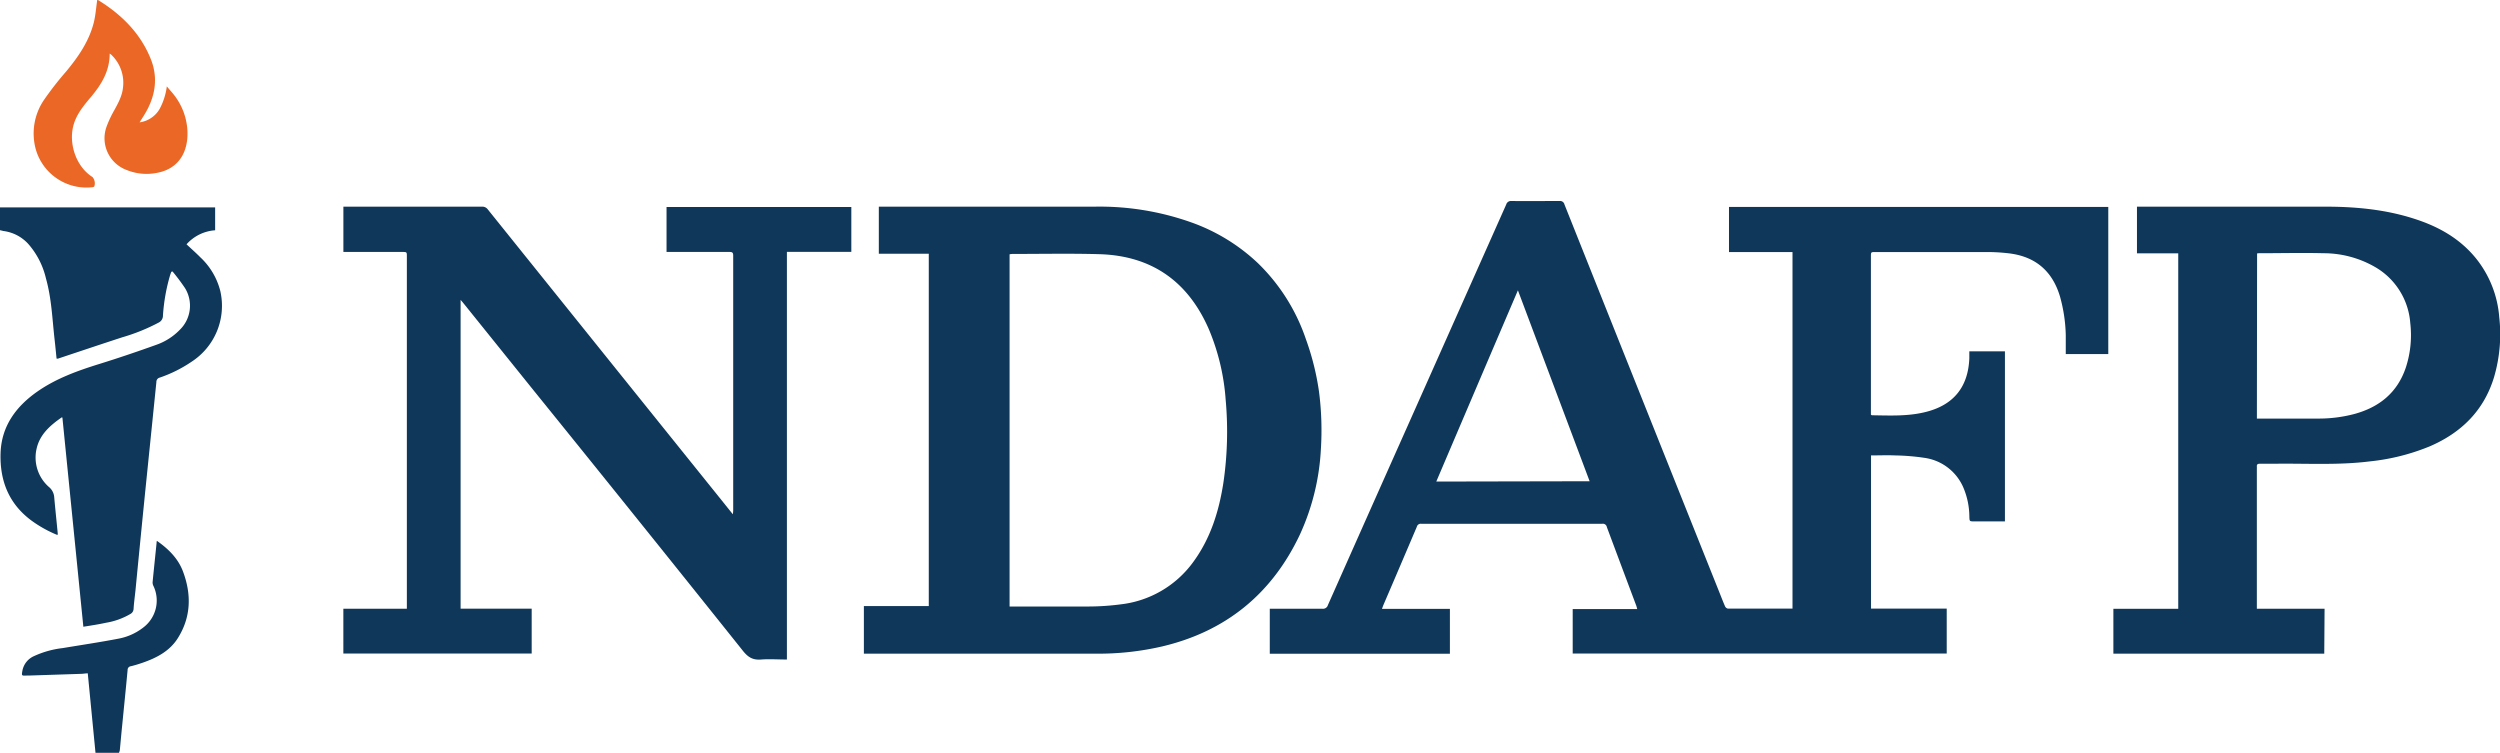
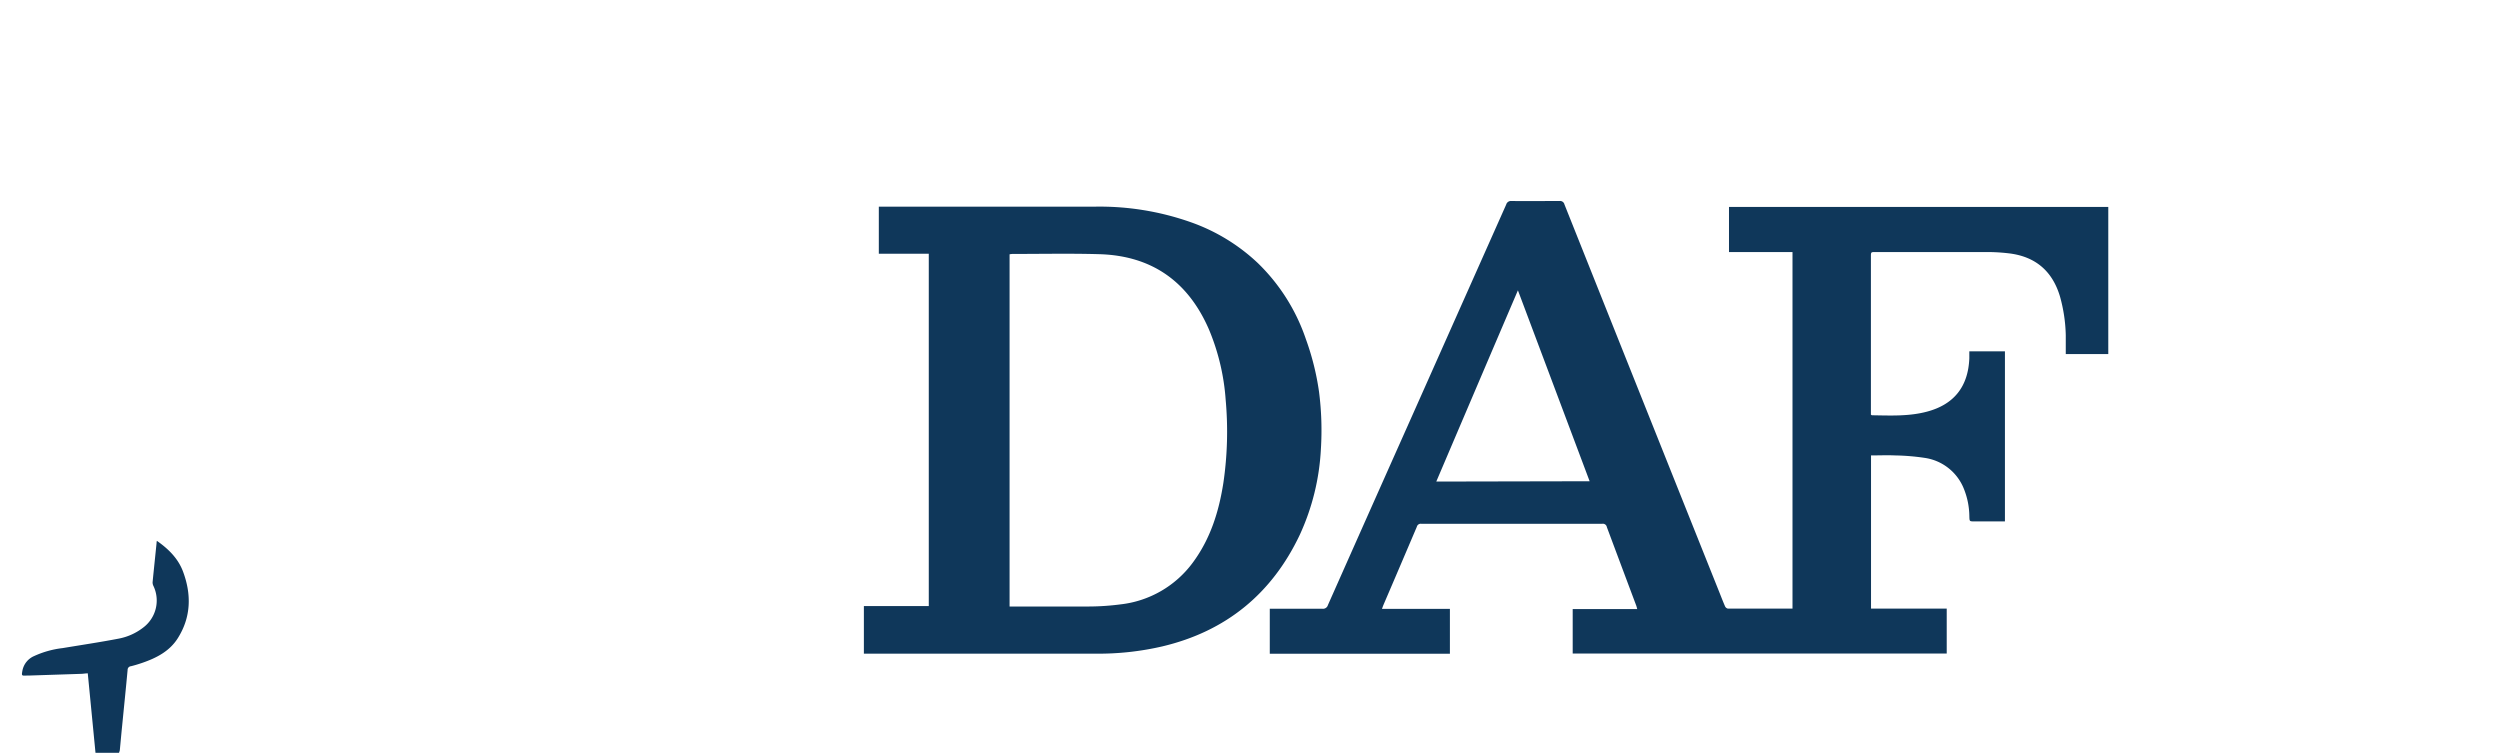
<svg xmlns="http://www.w3.org/2000/svg" id="Layer_1" data-name="Layer 1" width="627.49" height="188.95" viewBox="0 0 627.49 188.95">
  <defs>
    <style>.cls-1{fill:#0f375a;}.cls-2{fill:#ea6725;}</style>
  </defs>
  <title>NDAFP-logo</title>
  <path class="cls-1" d="M400.44,169.17V158h16.2c-.11-.37-.16-.63-.25-.87q-3.7-9.86-7.38-19.71a1,1,0,0,0-1.16-.82q-22.71,0-45.41,0a1,1,0,0,0-1.12.75q-4.19,9.85-8.41,19.68c-.11.27-.2.55-.34.92h17.05v11.27H324.41V157.92h1.19c4,0,8,0,12,0A1.27,1.27,0,0,0,339,157q10.62-23.92,21.28-47.82Q372,82.85,383.75,56.47a1.24,1.24,0,0,1,1.32-.89c4,.05,8.05,0,12.07,0a1.12,1.12,0,0,1,1.23.86q19.32,48.43,38.69,96.87c.54,1.34,1.05,2.69,1.62,4a1,1,0,0,0,.73.58c5.37,0,10.75,0,16.2,0V68.4H439.67V57.07h95.2V94H524.2c0-1.58,0-3.16,0-4.74a39.06,39.06,0,0,0-1.44-9.67c-1.91-6.46-6.24-10.14-13-10.89a47,47,0,0,0-5.3-.31c-9.34,0-18.68,0-28,0-1.17,0-1.17,0-1.17,1.18v39.64c.16.09.21.15.26.15,4.62.07,9.25.3,13.78-.9,6.82-1.8,10.37-6.29,10.66-13.38,0-.57,0-1.13,0-1.76h8.94V136h-7.63c-1.28,0-1.26,0-1.3-1.25a18.92,18.92,0,0,0-1.55-7.35,12.51,12.51,0,0,0-9.7-7.35,55.7,55.7,0,0,0-7.43-.61c-2-.09-3.94,0-6,0v38.44h19v11.28Zm4.25-43.25L386.69,78c-6.89,16.11-13.67,32-20.49,48Z" transform="translate(-5.7 -5.13)" />
-   <path class="cls-1" d="M203.21,170.67c-2.25,0-4.39-.16-6.49,0s-3.26-.58-4.54-2.17q-26-32.56-52.24-65L122,81.21c-.18-.23-.37-.44-.69-.81v77.5h17.84v11.27H91.88V157.92h15.94V69.54c0-1.17,0-1.17-1.18-1.17H91.89V57h1q16.9,0,33.79,0a1.7,1.7,0,0,1,1.49.74q29.31,36.48,58.64,72.94l2.83,3.53a8.37,8.37,0,0,0,.09-.9q0-32,0-64.06c0-.77-.29-.88-.95-.88-4.89,0-9.79,0-14.68,0H173V57.08h46.38V68.34H203.21Z" transform="translate(-5.7 -5.13)" />
  <path class="cls-1" d="M222.53,169.25v-12h16.29V68.81H226.28V57h1c17.75,0,35.5,0,53.24,0a68.7,68.7,0,0,1,24.11,3.92,47.4,47.4,0,0,1,16.78,10.24,48,48,0,0,1,12.05,19.06,65.65,65.65,0,0,1,3.31,13.24,75.88,75.88,0,0,1,.47,14.37,58.53,58.53,0,0,1-5.3,21.54c-7,14.78-18.51,24.21-34.49,28a71.07,71.07,0,0,1-16.51,1.83H222.53Zm36.57-11.89h1.18c6.25,0,12.49,0,18.74,0a63.11,63.11,0,0,0,7.89-.53,26.15,26.15,0,0,0,18.18-10.49c4.44-6,6.55-12.82,7.67-20a88.51,88.51,0,0,0,.58-20.83,55.64,55.64,0,0,0-4.23-17.76c-5.23-12-14.34-18.43-27.45-18.82-7.29-.21-14.59-.06-21.89-.06a5.13,5.13,0,0,0-.67.09Z" transform="translate(-5.7 -5.13)" />
-   <path class="cls-1" d="M589.08,169.19H536.15V157.94h16.28V68.71H542.07V57H543c15.43,0,30.87,0,46.3,0,7.62,0,15.16.7,22.46,3.07,6,1.93,11.28,4.89,15.32,9.81A26.8,26.8,0,0,1,633,84.73a38.21,38.21,0,0,1-1.33,15.15c-2.56,8.33-8.19,13.85-16.06,17.26a54.07,54.07,0,0,1-15.12,3.8c-8,1-16,.47-24,.59-1.2,0-2.41,0-3.61,0-.55,0-.77.2-.72.74a4.86,4.86,0,0,1,0,.54v35.11h17Zm-16.91-59,.89,0h14.33a35,35,0,0,0,9.17-1.13c6.31-1.7,10.87-5.35,13-11.7a26.19,26.19,0,0,0,1.11-11.12,17.75,17.75,0,0,0-8.68-14,25.92,25.92,0,0,0-13.05-3.55c-5.38-.14-10.76,0-16.13,0-.18,0-.35,0-.59.06Z" transform="translate(-5.7 -5.13)" />
-   <path class="cls-1" d="M5.7,62.9V57.19h54v5.74a10.59,10.59,0,0,0-7.18,3.52c1.19,1.12,2.38,2.16,3.49,3.29a17.34,17.34,0,0,1,5,8.5A16.72,16.72,0,0,1,53.82,95.9a33.48,33.48,0,0,1-8,4,1.11,1.11,0,0,0-.87,1.13Q43.53,115,42.1,129q-1.22,12.18-2.4,24.36c-.16,1.52-.37,3-.47,4.57a1.51,1.51,0,0,1-.78,1.29,17.84,17.84,0,0,1-6.14,2.22c-1.85.4-3.72.69-5.69,1l-5.26-52.52c-.1,0-.18-.06-.21,0-2.89,2-5.5,4.3-6.28,7.9a9.83,9.83,0,0,0,3.2,9.62,3.64,3.64,0,0,1,1.24,2.51c.27,3,.6,6.09.89,9.14a1.34,1.34,0,0,1-.08.33,30.57,30.57,0,0,1-6.59-3.68c-5.62-4.19-7.88-9.94-7.69-16.79s3.9-11.85,9.38-15.64c4.7-3.24,10-5.14,15.4-6.82,4.86-1.51,9.69-3.15,14.47-4.87a15.16,15.16,0,0,0,5.78-3.75A8.43,8.43,0,0,0,52.11,77.4,51.66,51.66,0,0,0,49,73.26l-.3.09c-.11.29-.22.58-.31.87A46.11,46.11,0,0,0,46.6,84.39a1.92,1.92,0,0,1-1.06,1.7,48,48,0,0,1-9.15,3.7C31,91.55,25.64,93.35,20.27,95.14a1.52,1.52,0,0,1-.37,0c-.17-1.64-.32-3.27-.51-4.9C18.82,85.14,18.64,80,17.23,75a20,20,0,0,0-4.43-8.64,10.19,10.19,0,0,0-6.34-3.26C6.22,63,6,63,5.7,62.9Z" transform="translate(-5.7 -5.13)" />
-   <path class="cls-2" d="M33.23,18.57c0,4.39-2.06,7.75-4.68,10.87-1.81,2.16-3.65,4.32-4.41,7.13-1.25,4.6.62,10.37,4.78,13a2.43,2.43,0,0,1,.45,2.35.78.78,0,0,1-.46.2,13.23,13.23,0,0,1-14.23-9.52A15,15,0,0,1,16.61,30.4a79.68,79.68,0,0,1,5.62-7.24c3.08-3.7,5.79-7.6,7-12.33.46-1.84.59-3.77.87-5.7a.31.31,0,0,1,.19,0C36.23,8.78,41,13.51,43.59,20.06c1.85,4.7,1.07,9.31-1.5,13.61-.39.66-.81,1.3-1.36,2.17a6.89,6.89,0,0,0,5-3.3,16.15,16.15,0,0,0,1.84-5.73c.75.91,1.57,1.77,2.24,2.73a15.86,15.86,0,0,1,2.95,8.83c.09,4.93-2.18,9.2-7.8,10.17a13.26,13.26,0,0,1-7.49-.75,8.49,8.49,0,0,1-5-10.93,27.14,27.14,0,0,1,1.88-4c1-1.83,2-3.61,2.22-5.74a9.68,9.68,0,0,0-3-8.31A3.52,3.52,0,0,0,33.23,18.57Z" transform="translate(-5.7 -5.13)" />
  <path class="cls-1" d="M35.57,194.08h-5.9l-1.94-19.94c-.57,0-1.06.1-1.56.12L13,174.69h-.54c-1.37.07-1.37.07-1.13-1.25a5,5,0,0,1,2.93-3.64,23.68,23.68,0,0,1,7.16-2c4.7-.78,9.41-1.48,14.08-2.38a14.41,14.41,0,0,0,6.18-2.8,8.49,8.49,0,0,0,2.53-10.42,2,2,0,0,1-.21-.94c.32-3.28.67-6.56,1-9.85,0-.13,0-.27.08-.53,2.94,2.06,5.36,4.46,6.58,7.77,2.12,5.72,2,11.38-1.33,16.66-2.08,3.31-5.44,5-9,6.22-.91.31-1.83.59-2.76.82a.91.91,0,0,0-.84.93c-.43,4.66-.91,9.31-1.37,14-.21,2.05-.39,4.12-.59,6.18A6.13,6.13,0,0,1,35.57,194.08Z" transform="translate(-5.7 -5.13)" />
</svg>